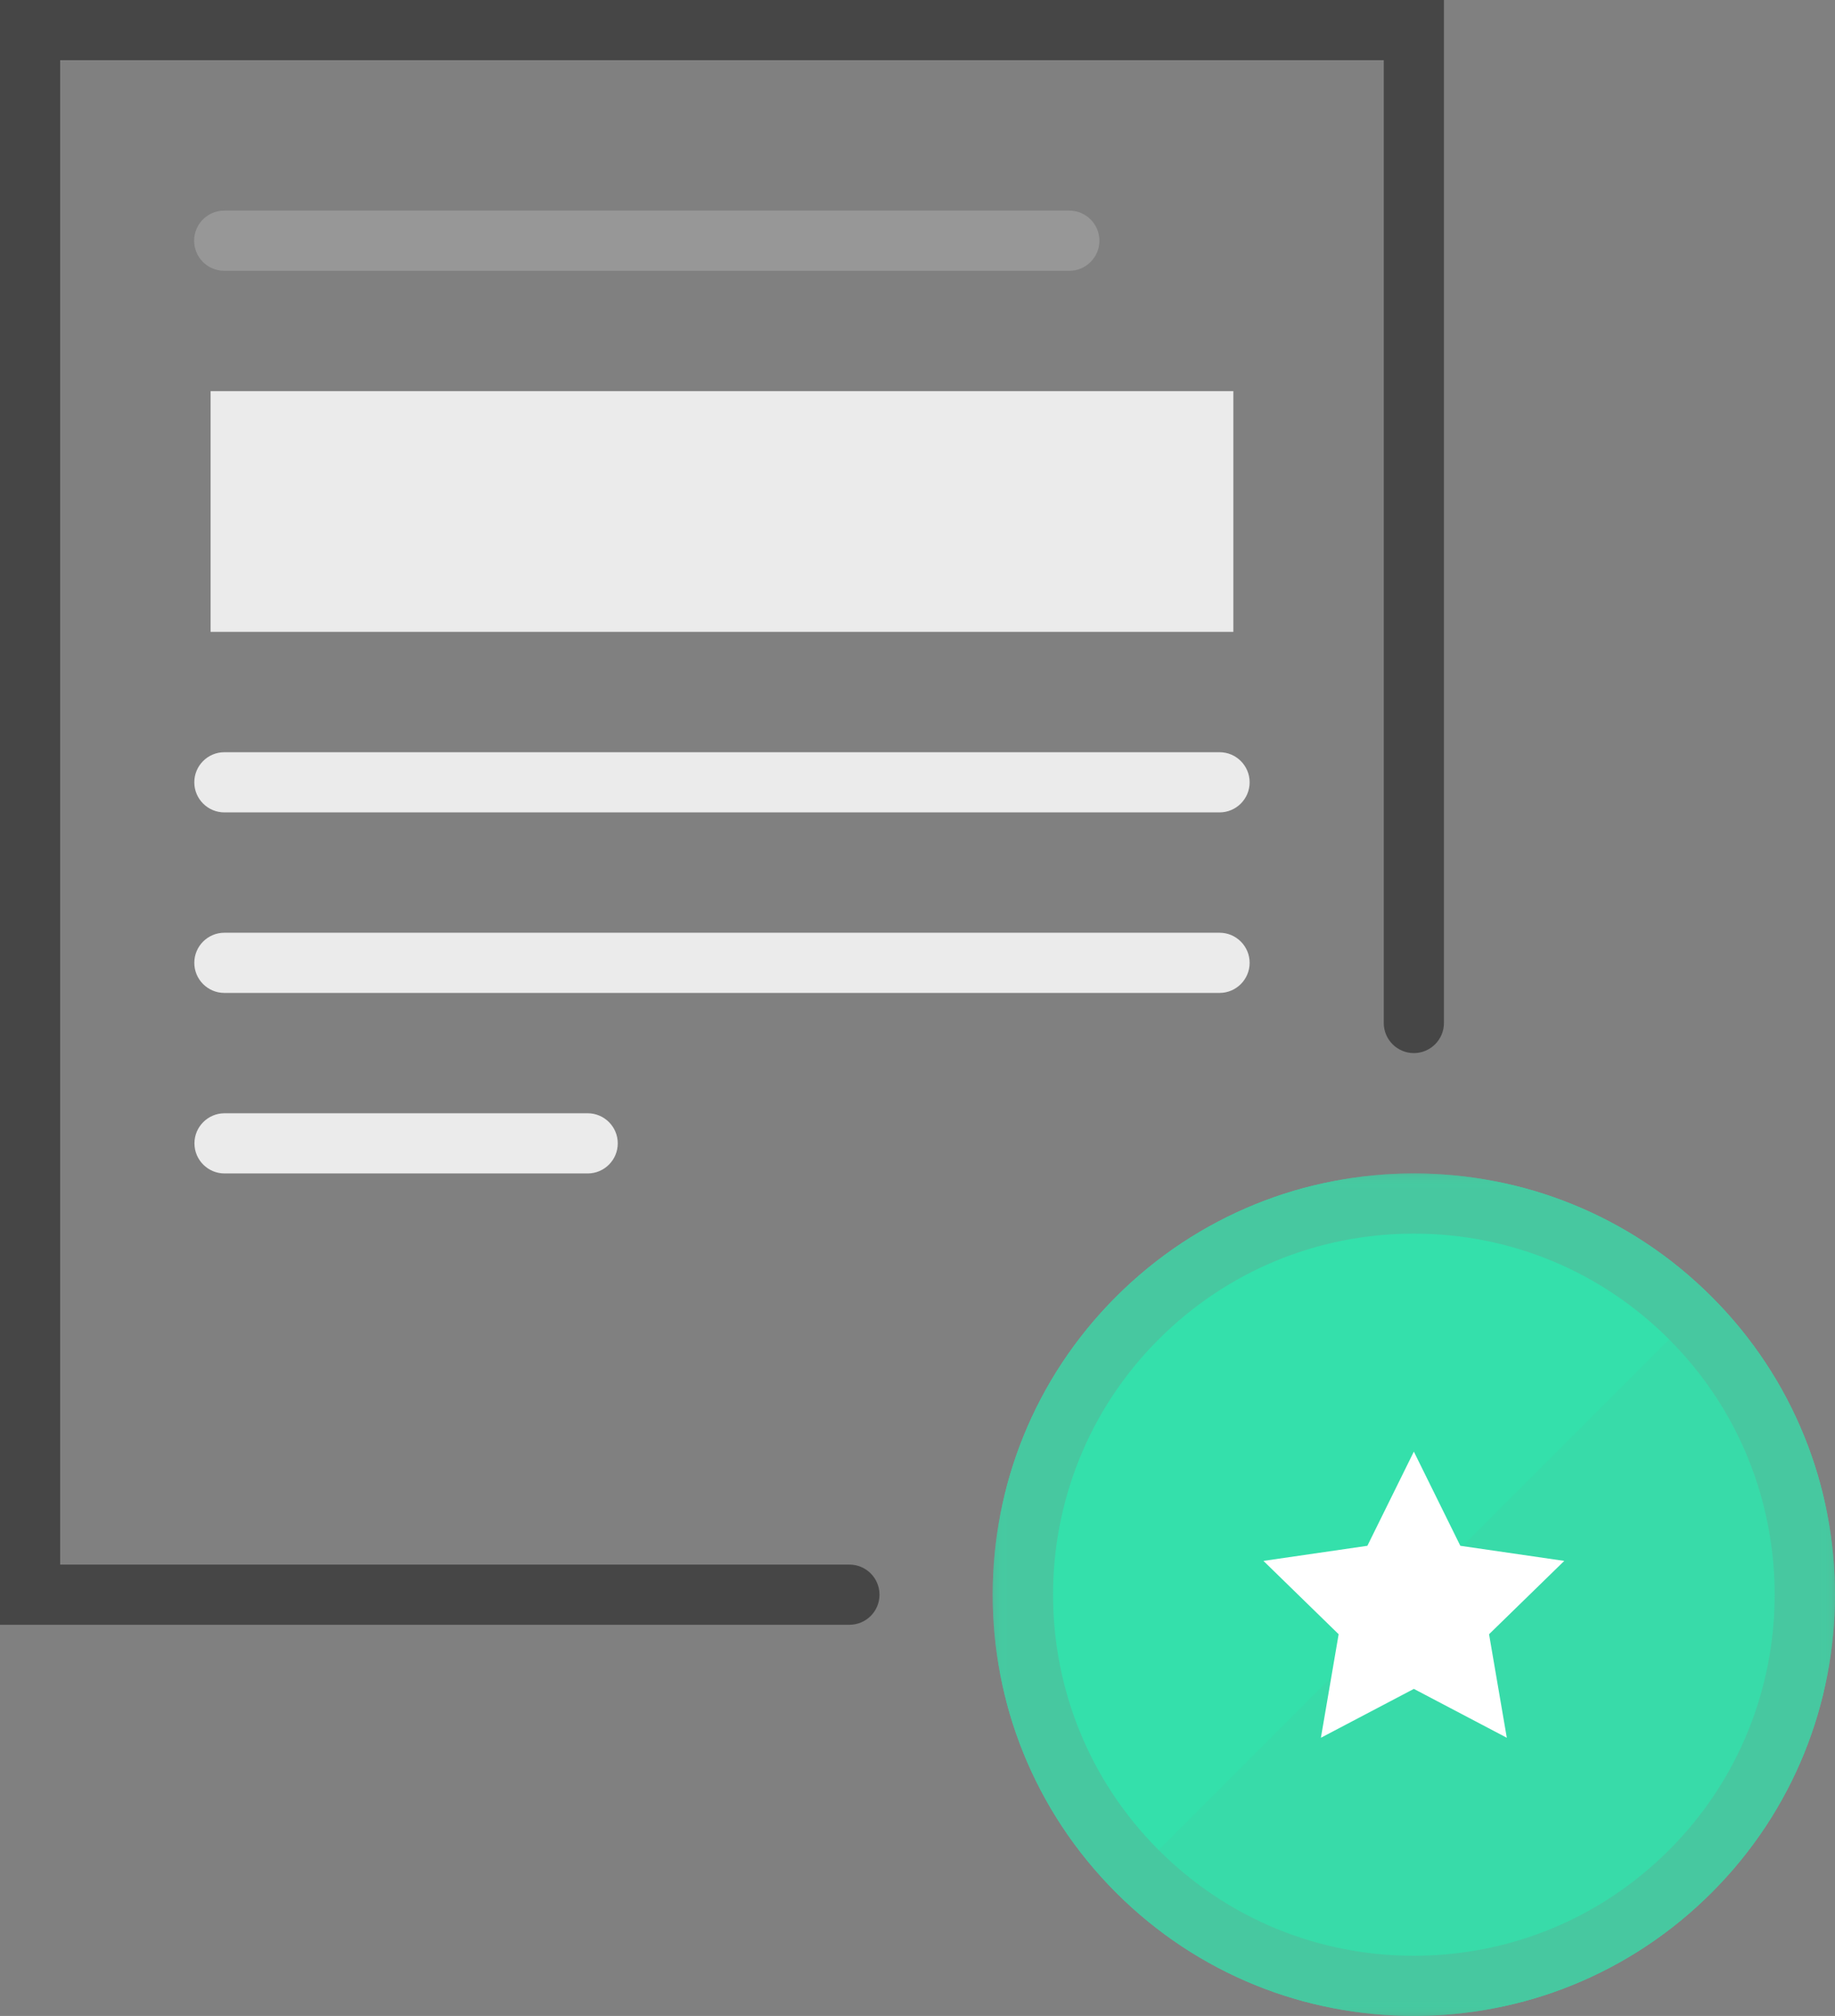
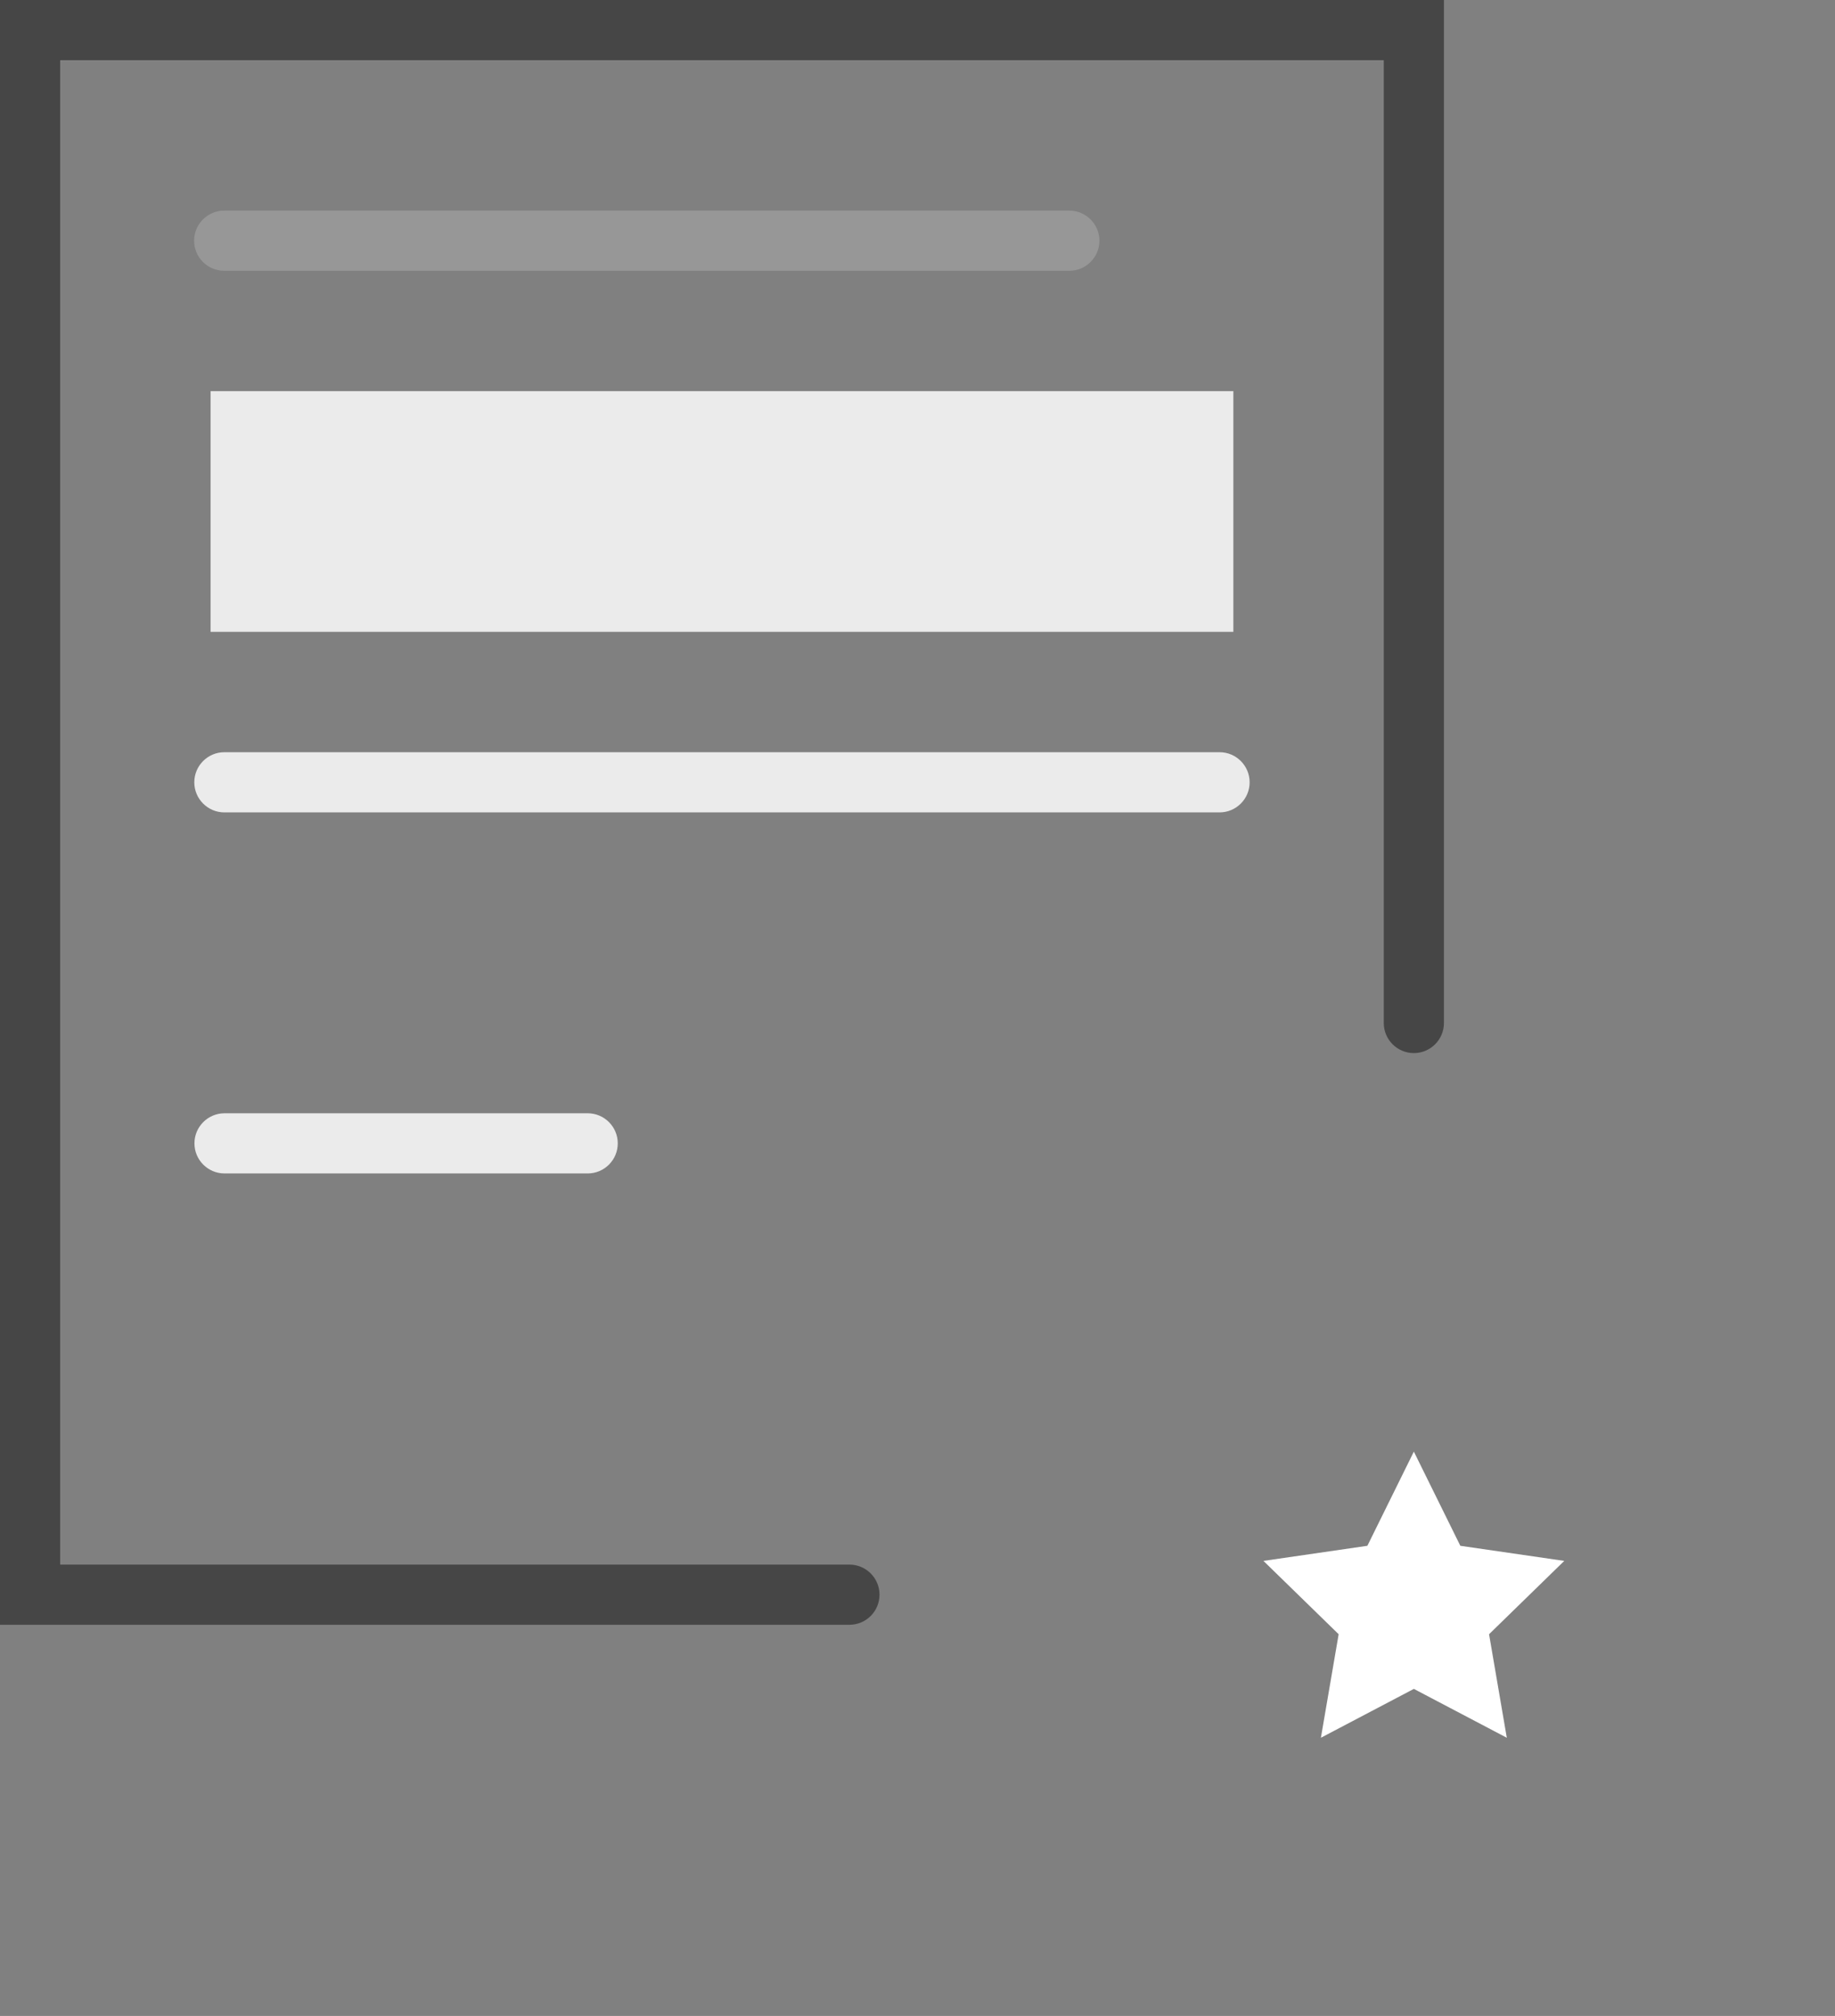
<svg xmlns="http://www.w3.org/2000/svg" xmlns:xlink="http://www.w3.org/1999/xlink" width="61px" height="67px" viewBox="0 0 61 67" version="1.1">
  <rect x="0" y="0" width="61" height="67" fill="#808080" stroke="none" />
  <title>premium badge</title>
  <desc>Created with Sketch.</desc>
  <defs>
    <polygon id="path-1" points="0 0 28 0 28 28 0 28" />
-     <polygon id="path-3" points="0.1 0.101 24 0.101 24 24 0.1 24" />
-     <polygon id="path-5" points="0 0 28 0 28 28 0 28" />
  </defs>
  <g id="Page-1" stroke="none" stroke-width="1" fill="none" fill-rule="evenodd">
    <g id="Desktop-HD" transform="translate(-596, -219)">
      <g id="premium-group" transform="translate(536, 192)">
        <g id="premium-badge" transform="translate(61, 28)">
          <g transform="translate(32, 38)">
            <g id="Group-3">
              <mask id="mask-2" fill="white">
                <use xlink:href="#path-1" />
              </mask>
              <g id="Clip-2" />
-               <path d="M23.899,23.899 C18.432,29.367 9.567,29.367 4.1,23.899 C-1.368,18.432 -1.368,9.567 4.1,4.1 C9.567,-1.368 18.432,-1.368 23.899,4.1 C29.367,9.567 29.367,18.432 23.899,23.899" id="Fill-1" fill="#34E0AB" mask="url(#mask-2)" />
            </g>
            <g id="Group-6" transform="translate(4, 4)">
              <mask id="mask-4" fill="white">
                <use xlink:href="#path-3" />
              </mask>
              <g id="Clip-5" />
-               <path d="M19.899,0.101 C25.367,5.568 25.367,14.433 19.899,19.9 C14.432,25.368 5.567,25.368 0.1,19.9" id="Fill-4" fill-opacity="0.2" fill="#47C8A0" mask="url(#mask-4)" />
            </g>
            <g id="Group-9">
              <mask id="mask-6" fill="white">
                <use xlink:href="#path-5" />
              </mask>
              <g id="Clip-8" />
              <path d="M14,0 C10.417,0 6.834,1.367 4.101,4.101 C-1.367,9.568 -1.367,18.432 4.101,23.899 C6.834,26.633 10.417,28 14,28 C17.583,28 21.166,26.633 23.899,23.899 C29.367,18.432 29.367,9.568 23.899,4.101 C21.166,1.367 17.583,0 14,0 M14,2 C17.205,2 20.219,3.248 22.485,5.515 C27.164,10.193 27.164,17.807 22.485,22.485 C20.219,24.752 17.205,26 14,26 C10.795,26 7.781,24.752 5.515,22.485 C0.836,17.807 0.836,10.193 5.515,5.515 C7.781,3.248 10.795,2 14,2" id="Fill-7" fill="#47C8A0" mask="url(#mask-6)" />
            </g>
            <polygon id="Fill-10" fill="#FFFFFF" points="14 9.245 15.545 12.375 19 12.877 16.5 15.314 17.09 18.755 14 17.131 10.91 18.755 11.5 15.314 9 12.877 12.455 12.375" />
          </g>
          <g id="paper">
            <path d="M1,51 L1,1 L45,1 L45,33 C45,33.552 45.448,34 46,34 C46.552,34 47,33.552 47,33 L47,-1 L-1,-1 L-1,53 L27.237,53 C27.79,53 28.237,52.553 28.237,52 C28.237,51.448 27.79,51 27.237,51 L1,51 Z" id="Path-2" fill="#464646" fill-rule="nonzero" />
            <path d="M6.453,8 L34.547,8 C35.099,8 35.547,7.552 35.547,7 C35.547,6.448 35.099,6 34.547,6 L6.453,6 C5.901,6 5.453,6.448 5.453,7 C5.453,7.552 5.901,8 6.453,8 Z" id="Line" fill="#979797" fill-rule="nonzero" />
            <path d="M6.459,26 L39.541,26 C40.093,26 40.541,25.552 40.541,25 C40.541,24.448 40.093,24 39.541,24 L6.459,24 C5.907,24 5.459,24.448 5.459,25 C5.459,25.552 5.907,26 6.459,26 Z" id="Line" fill="#EBEBEB" fill-rule="nonzero" />
            <rect id="Rectangle" fill="#EBEBEB" x="6" y="12" width="34" height="8" />
-             <path d="M6.459,32 L39.541,32 C40.093,32 40.541,31.552 40.541,31 C40.541,30.448 40.093,30 39.541,30 L6.459,30 C5.907,30 5.459,30.448 5.459,31 C5.459,31.552 5.907,32 6.459,32 Z" id="Line" fill="#EBEBEB" fill-rule="nonzero" />
            <path d="M6.464,38 L18.536,38 C19.088,38 19.536,37.552 19.536,37 C19.536,36.448 19.088,36 18.536,36 L6.464,36 C5.912,36 5.464,36.448 5.464,37 C5.464,37.552 5.912,38 6.464,38 Z" id="Line" fill="#EBEBEB" fill-rule="nonzero" />
          </g>
        </g>
      </g>
    </g>
  </g>
</svg>